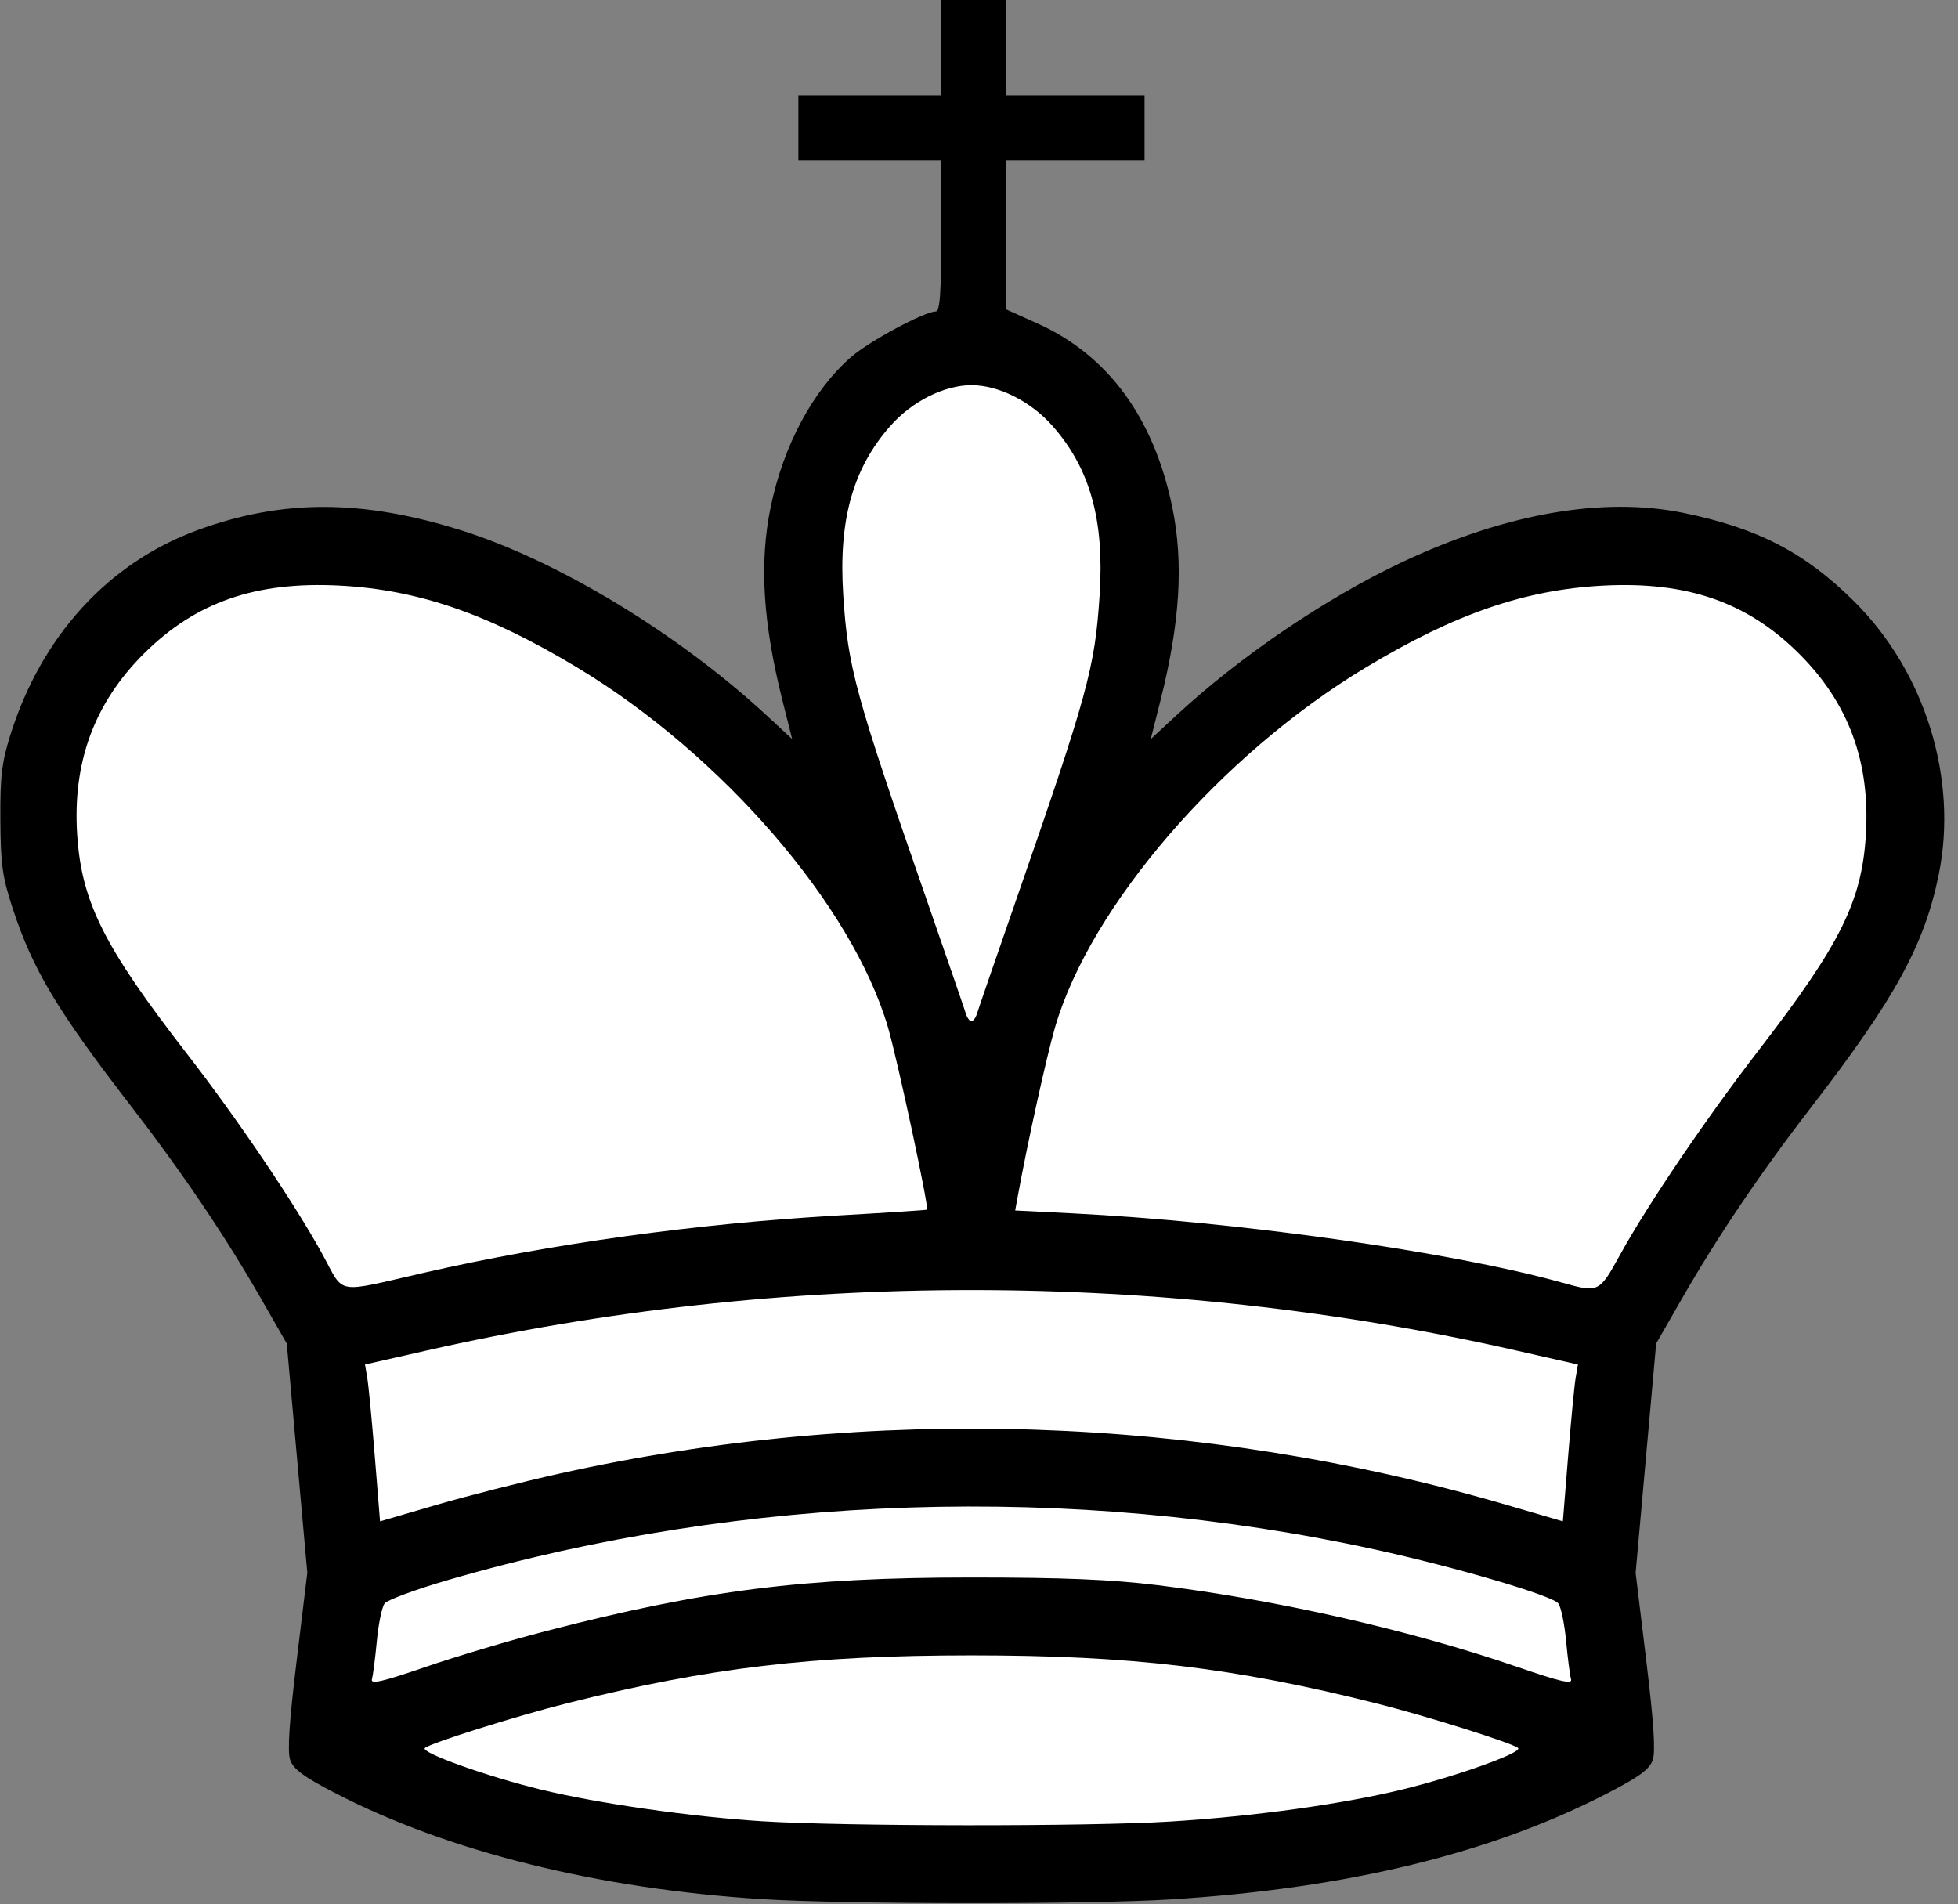
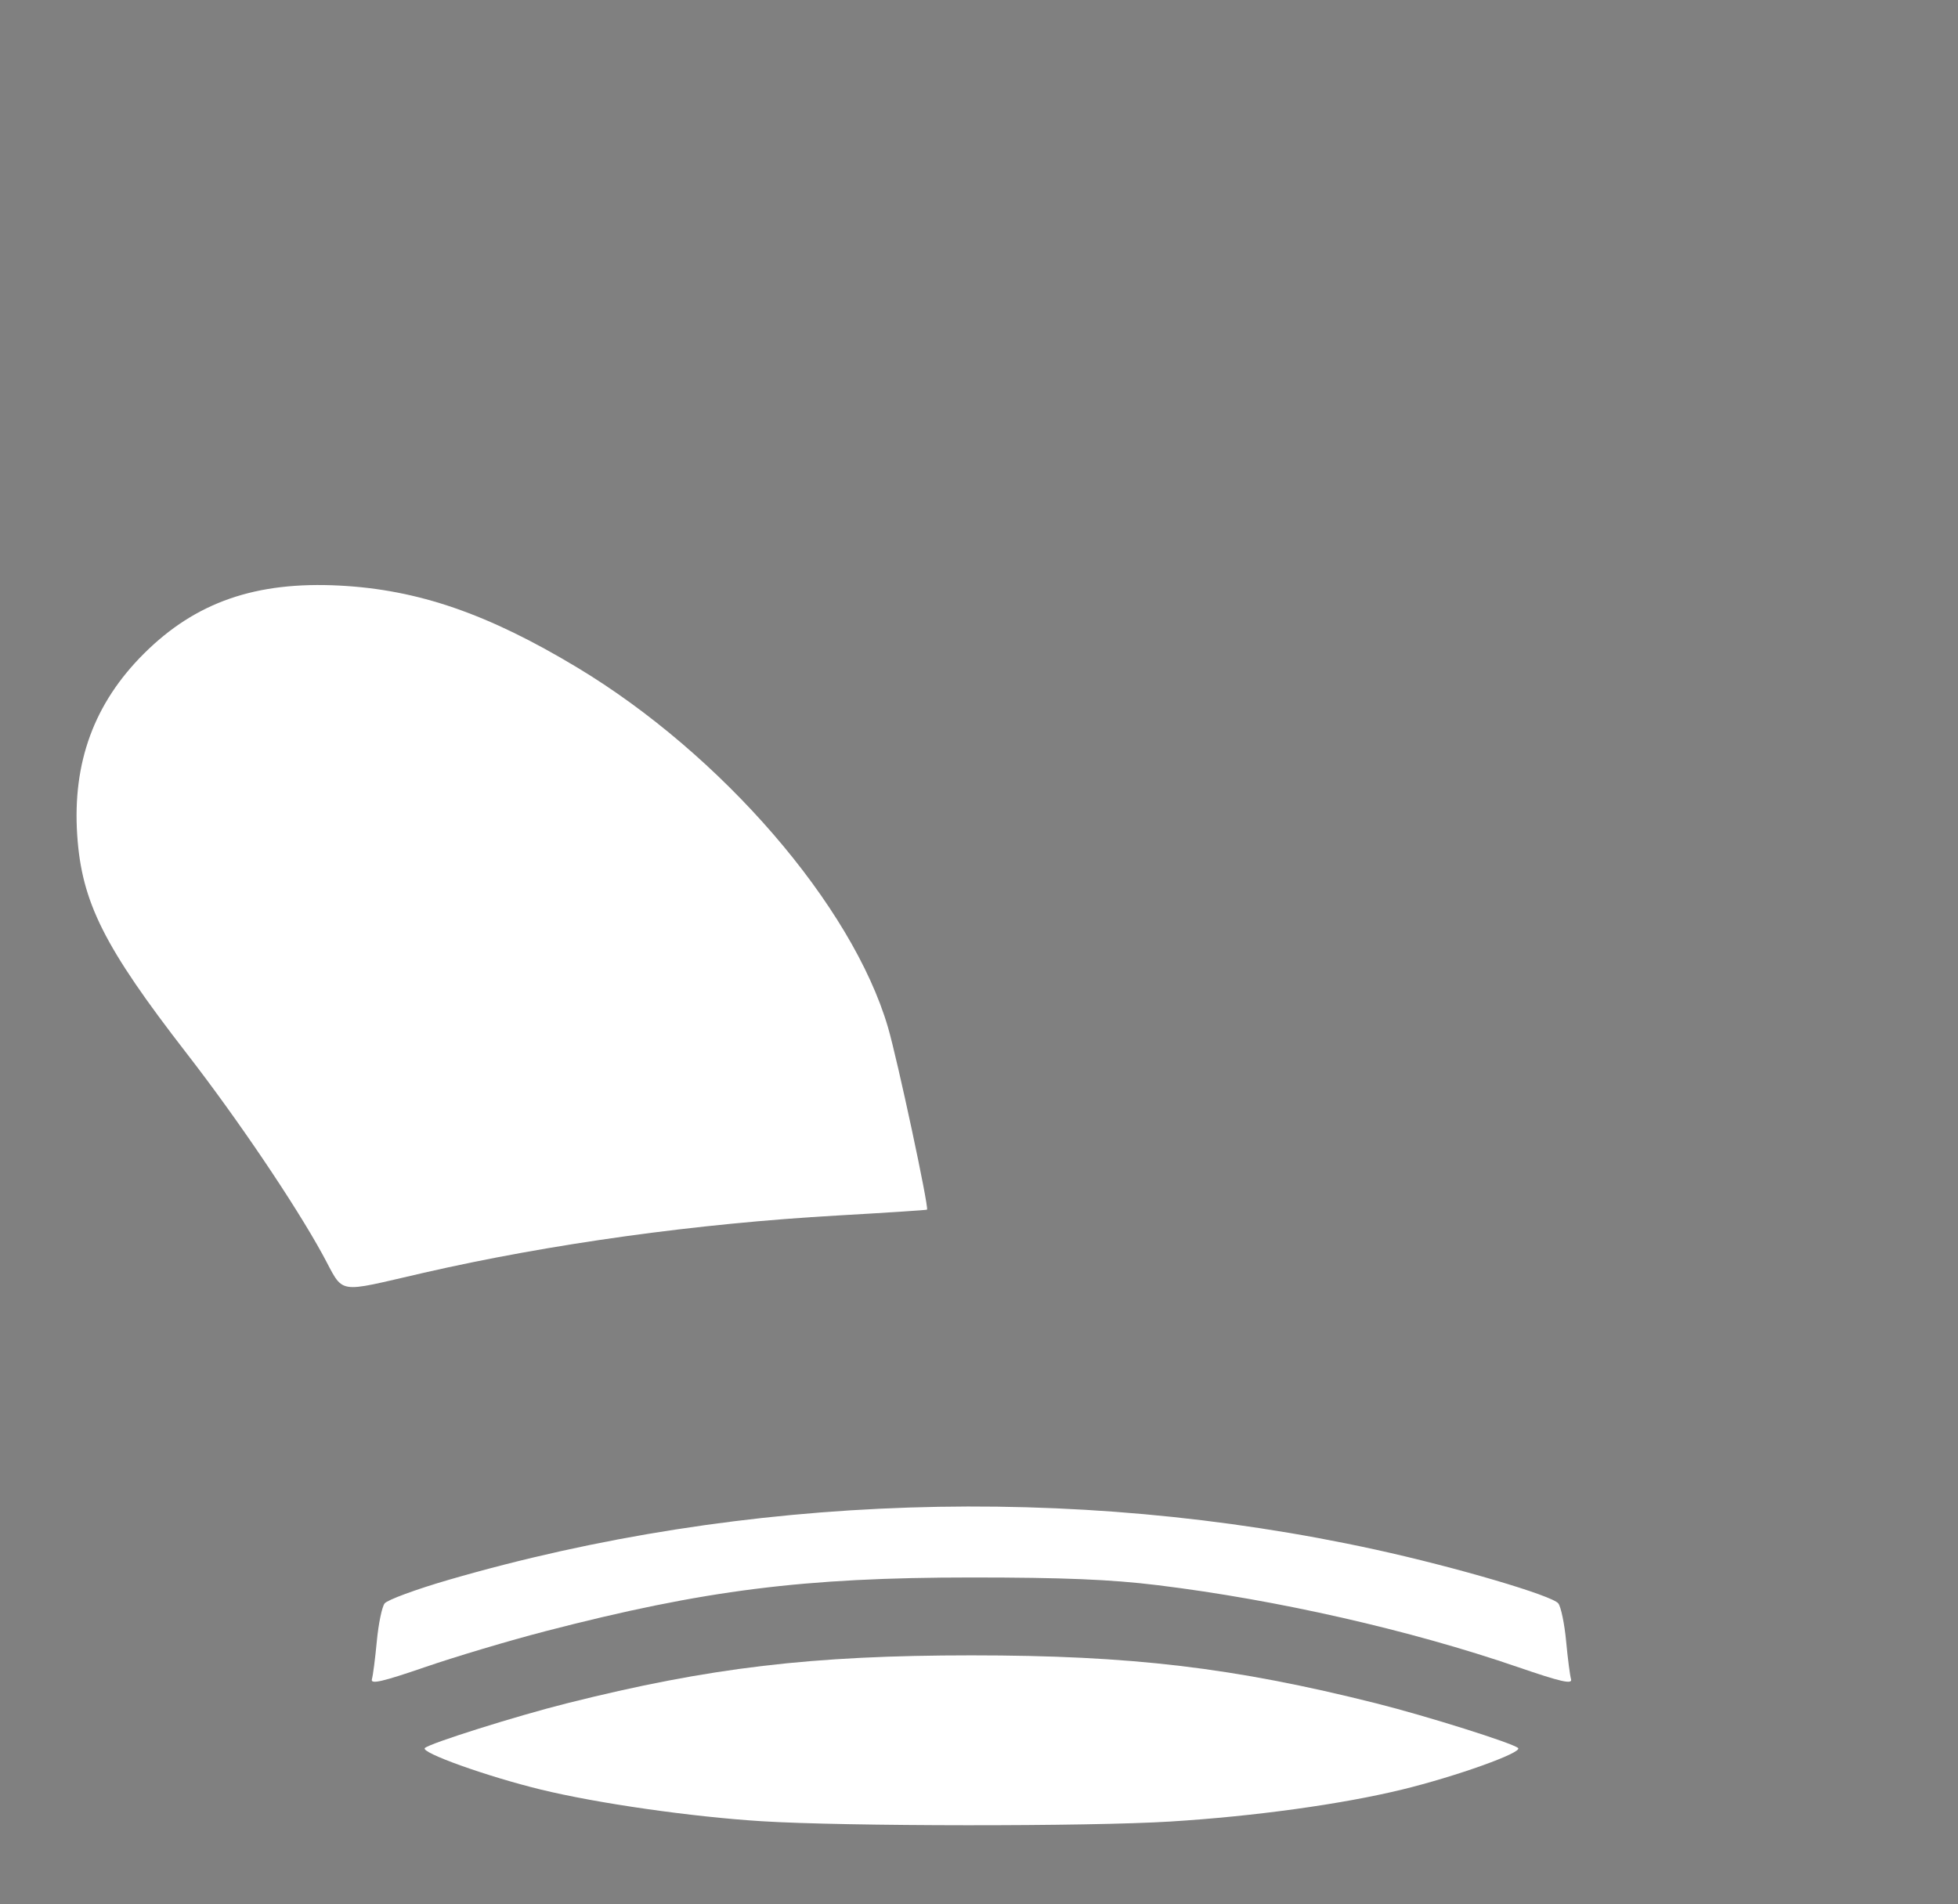
<svg xmlns="http://www.w3.org/2000/svg" height="440.1" preserveAspectRatio="xMidYMid meet" version="1.0" viewBox="27.3 32.1 452.5 440.1" width="452.5" zoomAndPan="magnify">
  <rect x="27.3" y="32.1" width="452.5" height="440.1" fill="#808080" stroke="none" />
  <g id="change1_1">
-     <path d="m203.31 470.98c-37.818-2.377-72.441-10.984-98.545-24.498-7.315-3.787-9.669-5.521-10.404-7.663-0.67-1.952-0.227-8.731 1.504-23l2.454-20.232-2.373-26.5-2.373-26.5-6.019-10.5c-8.288-14.457-18.2-29.123-30.075-44.5-16.931-21.922-22.603-31.401-27.228-45.5-2.394-7.298-2.799-10.197-2.865-20.5-0.064-9.931 0.327-13.293 2.266-19.5 7.194-23.029 22.734-40.013 43.512-47.555 19.539-7.092 37.909-7.045 60.816 0.156 22.266 7 50.126 23.892 70.473 42.73l5.921 5.482-2.21-8.765c-4.567-18.114-5.421-31.972-2.765-44.833 2.951-14.285 9.796-27.049 18.622-34.723 4.169-3.625 16.938-10.492 19.509-10.492 0.989 0 1.278-3.961 1.278-17.5v-17.5h-33v-15h33v-22h15v22h32v15h-32l0.001 17.25 0.001 17.25 7.249 3.263c16.308 7.34 26.881 21.745 31.158 42.452 2.656 12.861 1.802 26.718-2.765 44.833l-2.21 8.765 5.921-5.482c14.766-13.671 34.55-27.101 52.144-35.396 23.933-11.285 46.517-15.221 65.195-11.362 17.162 3.545 27.949 9.151 39.308 20.428 16.385 16.267 24.029 40.91 19.553 63.035-3.292 16.275-10.043 28.634-29.204 53.465-11.892 15.411-21.817 30.09-30.091 44.503l-6.026 10.497-2.373 26.5-2.372 26.5 2.454 20.232c1.731 14.269 2.174 21.048 1.504 23-0.735 2.142-3.09 3.876-10.404 7.663-26.948 13.951-60.125 22.018-101.04 24.568-18.935 1.18-75.276 1.138-94.5-0.07v1e-5z" fill="inherit" />
-   </g>
+     </g>
  <g id="change2_1">
-     <path d="m253.09 266.34c0.287-0.963 4.198-12.325 8.691-25.25 16.955-48.773 18.556-54.604 19.65-71.54 1.113-17.247-2.2-29.145-10.855-38.978-5.025-5.708-12.473-9.462-18.775-9.462s-13.75 3.754-18.775 9.462c-8.655 9.832-11.968 21.73-10.855 38.978 1.093 16.937 2.695 22.768 19.65 71.54 4.493 12.925 8.404 24.287 8.691 25.25s0.867 1.75 1.289 1.75 1.002-0.788 1.289-1.75v2e-5z" fill="#fff" />
-   </g>
+     </g>
  <g id="change2_2">
-     <path d="m401.73 322.02c6.474-11.732 19.863-31.472 32.174-47.432 18.701-24.246 23.64-34.175 24.599-49.446 1.061-16.902-3.955-30.541-15.442-41.987-11.942-11.899-25.859-16.735-45.25-15.723-18.119 0.946-34.232 6.501-54.866 18.918-33.444 20.125-63.633 55.071-71.812 83.127-1.974 6.773-6.399 26.835-8.653 39.235l-0.568 3.124 13.2 0.663c38.403 1.93 87.707 8.905 113.2 16.014 8.477 2.364 8.551 2.328 13.419-6.495h1e-5z" fill="#fff" />
-   </g>
+     </g>
  <g id="change2_3">
    <path d="m125.31 326.22c29.262-6.691 63.081-11.372 95.5-13.219 11.275-0.642 20.601-1.249 20.724-1.349 0.507-0.411-6.829-34.679-9.03-42.178-8.254-28.125-38.396-63.009-71.828-83.127-20.633-12.416-36.747-17.972-54.866-18.918-19.391-1.012-33.308 3.824-45.25 15.723-11.495 11.454-16.528 25.144-15.416 41.932 1.028 15.522 6.187 25.803 25.345 50.515 11.684 15.071 24.982 34.754 31.369 46.43 5.154 9.422 2.583 8.963 23.453 4.191v-1e-5z" fill="#fff" />
  </g>
  <g id="change2_4">
-     <path d="m156.67 372.63c71.887-15.988 147.95-13.464 218.86 7.264l12.954 3.787 1.214-15.047c0.668-8.276 1.451-16.432 1.74-18.123l0.527-3.076-14.329-3.251c-82.01-18.607-169.65-18.607-251.66-1e-5l-14.329 3.251 0.527 3.076c0.29 1.692 1.073 9.847 1.74 18.123l1.214 15.047 12.954-3.787c7.125-2.083 19.99-5.351 28.588-7.264l1e-5 -1e-5z" fill="#fff" />
-   </g>
+     </g>
  <g id="change2_5">
    <path d="m153.31 409.08c36.733-9.521 59.764-12.427 98.5-12.427 21.198 1e-5 32.215 0.455 43 1.777 27.634 3.386 58.416 10.383 83.263 18.927 9.915 3.41 12.659 4.037 12.3 2.811-0.254-0.868-0.767-4.833-1.14-8.811s-1.183-7.897-1.8-8.708c-1.381-1.815-23.661-8.372-42.283-12.445-70.203-15.355-145.79-12.885-214.18 6.999-7.514 2.184-14.166 4.636-14.783 5.447s-1.427 4.73-1.8 8.708-0.886 7.943-1.14 8.811c-0.359 1.226 2.385 0.598 12.3-2.811 7.019-2.414 19.513-6.138 27.763-8.277v1e-5z" fill="#fff" />
  </g>
  <g id="change2_6">
    <path d="m297.81 453.05c19.406-1.209 39.538-3.987 53.5-7.383 12.461-3.03 27.931-8.566 26.827-9.6-1.195-1.12-21.142-7.4-32.827-10.336-32.901-8.266-56.658-11.081-93.5-11.081s-60.599 2.816-93.5 11.081c-11.686 2.936-31.632 9.216-32.827 10.336-1.103 1.033 14.357 6.567 26.827 9.603 13.072 3.182 34.746 6.289 51 7.311 19.224 1.208 75.565 1.25 94.5 0.07v1e-5z" fill="#fff" />
  </g>
</svg>